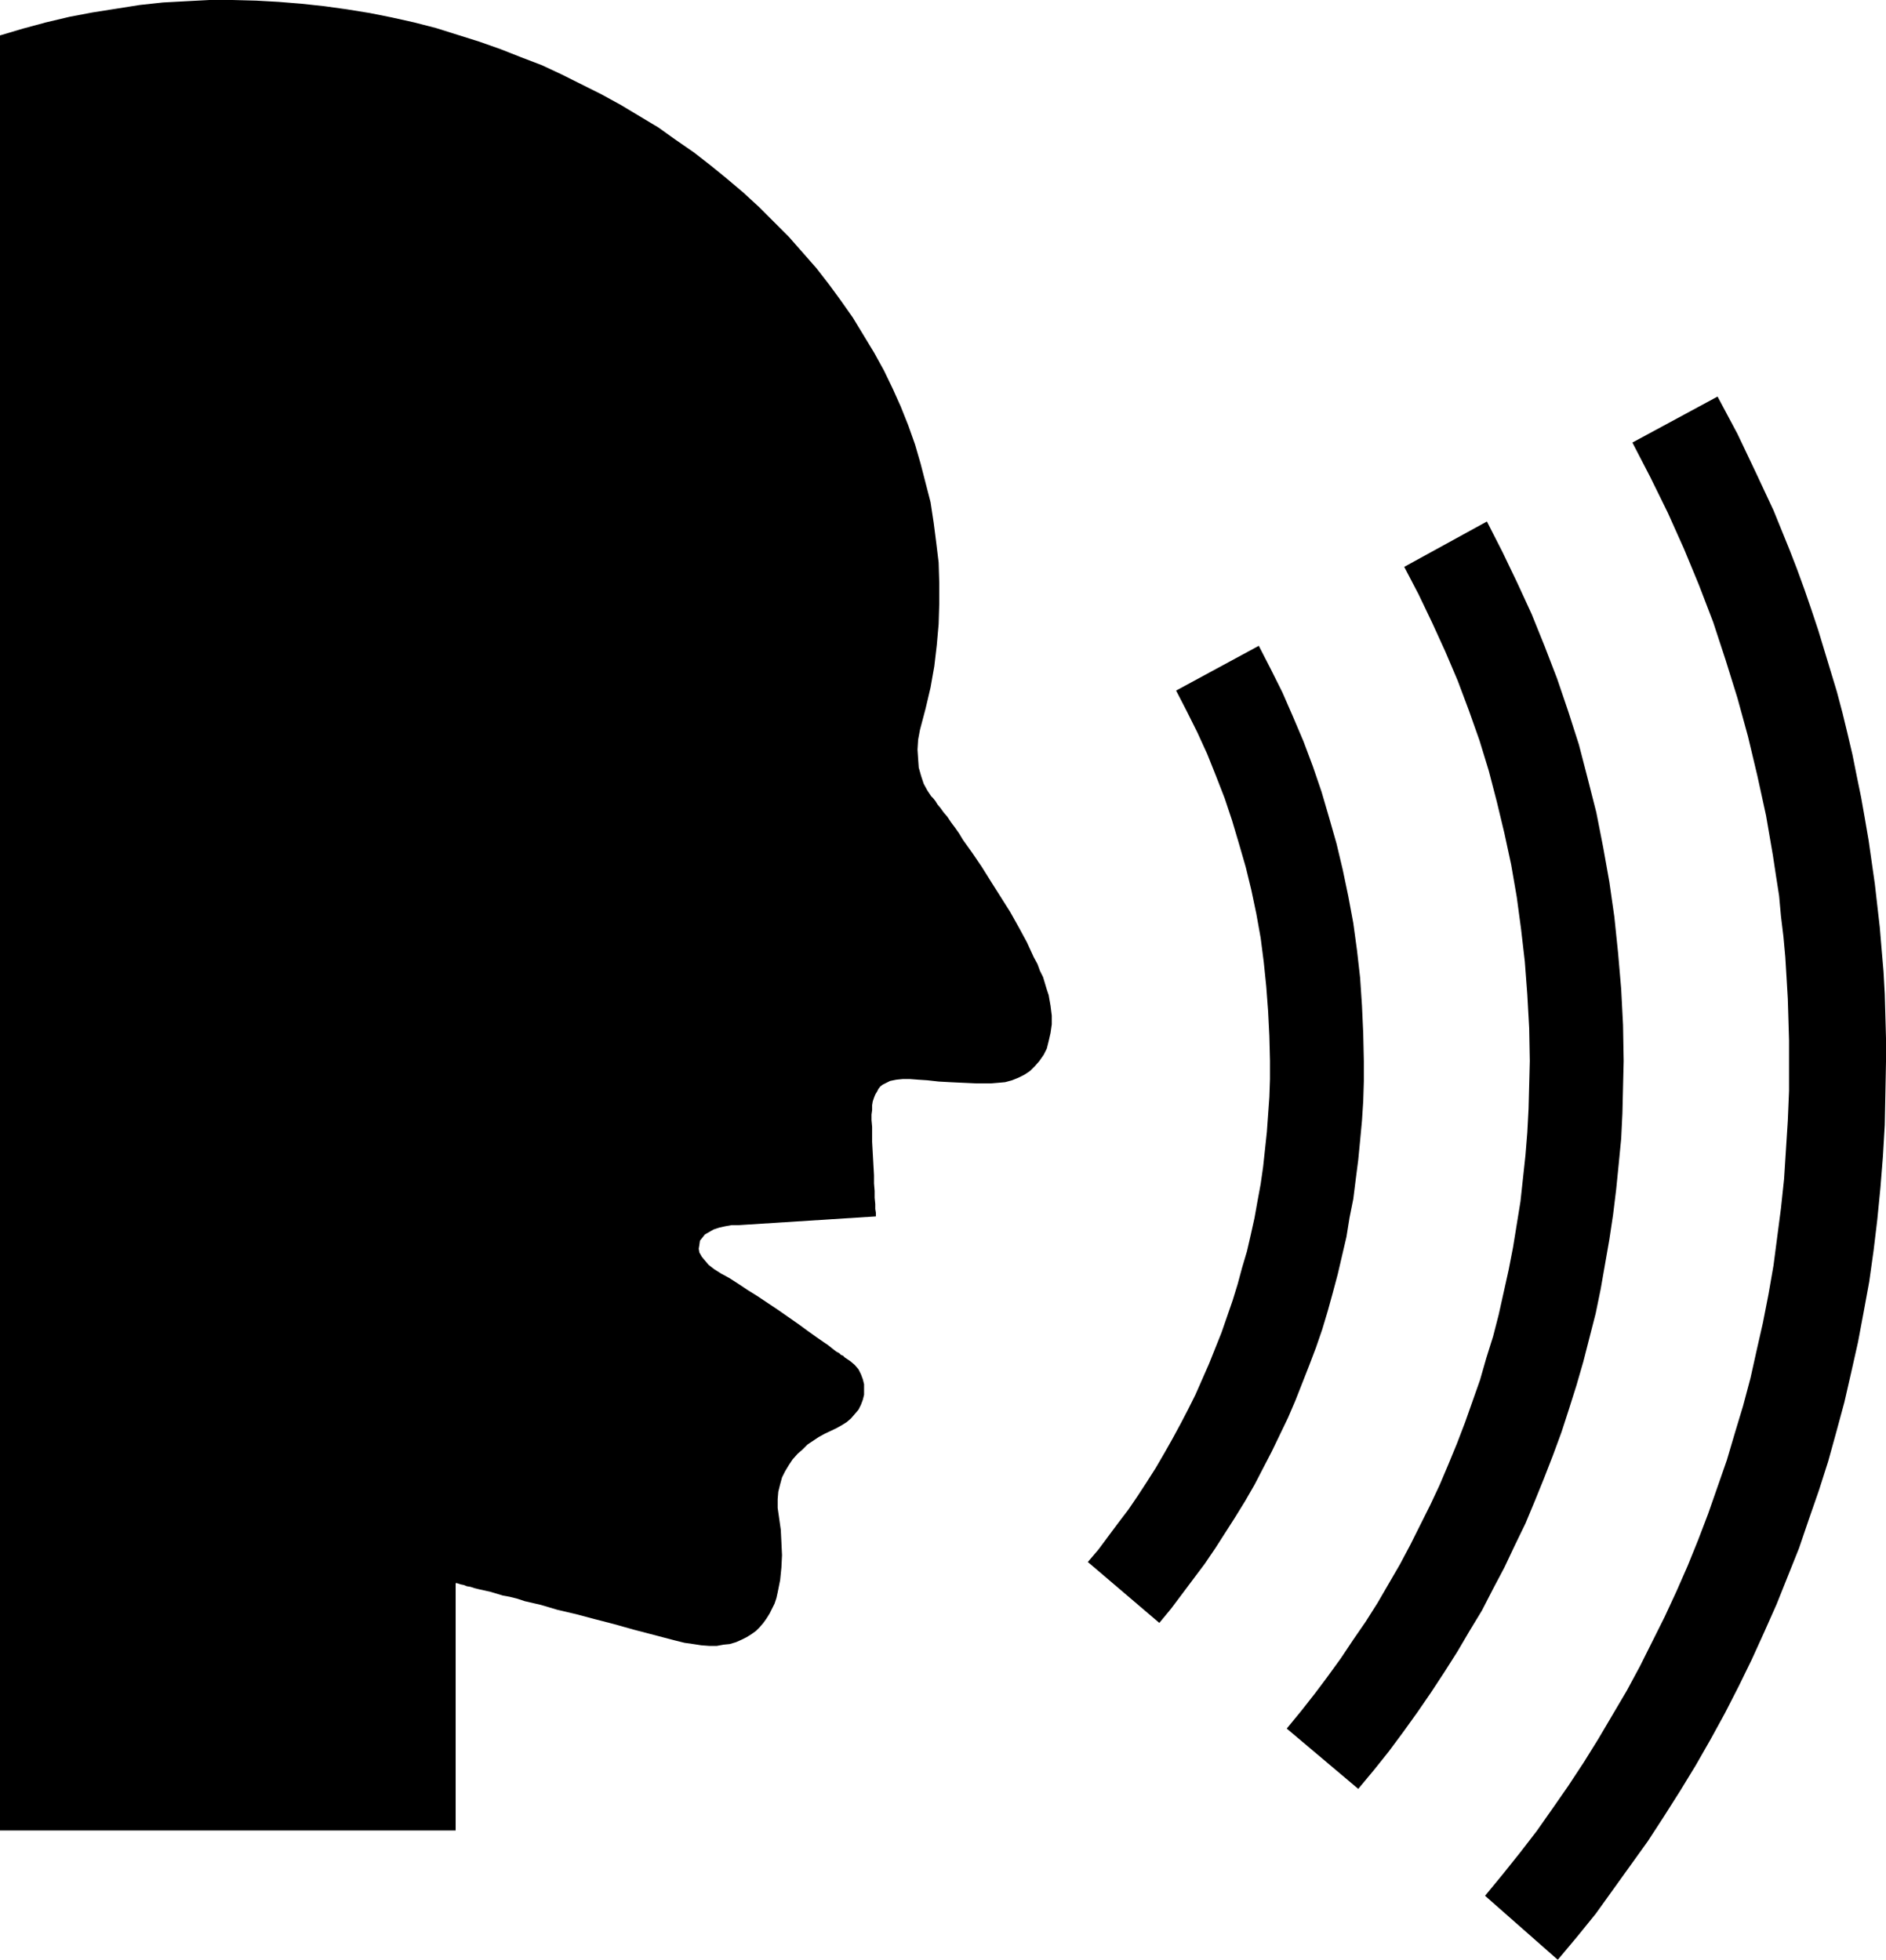
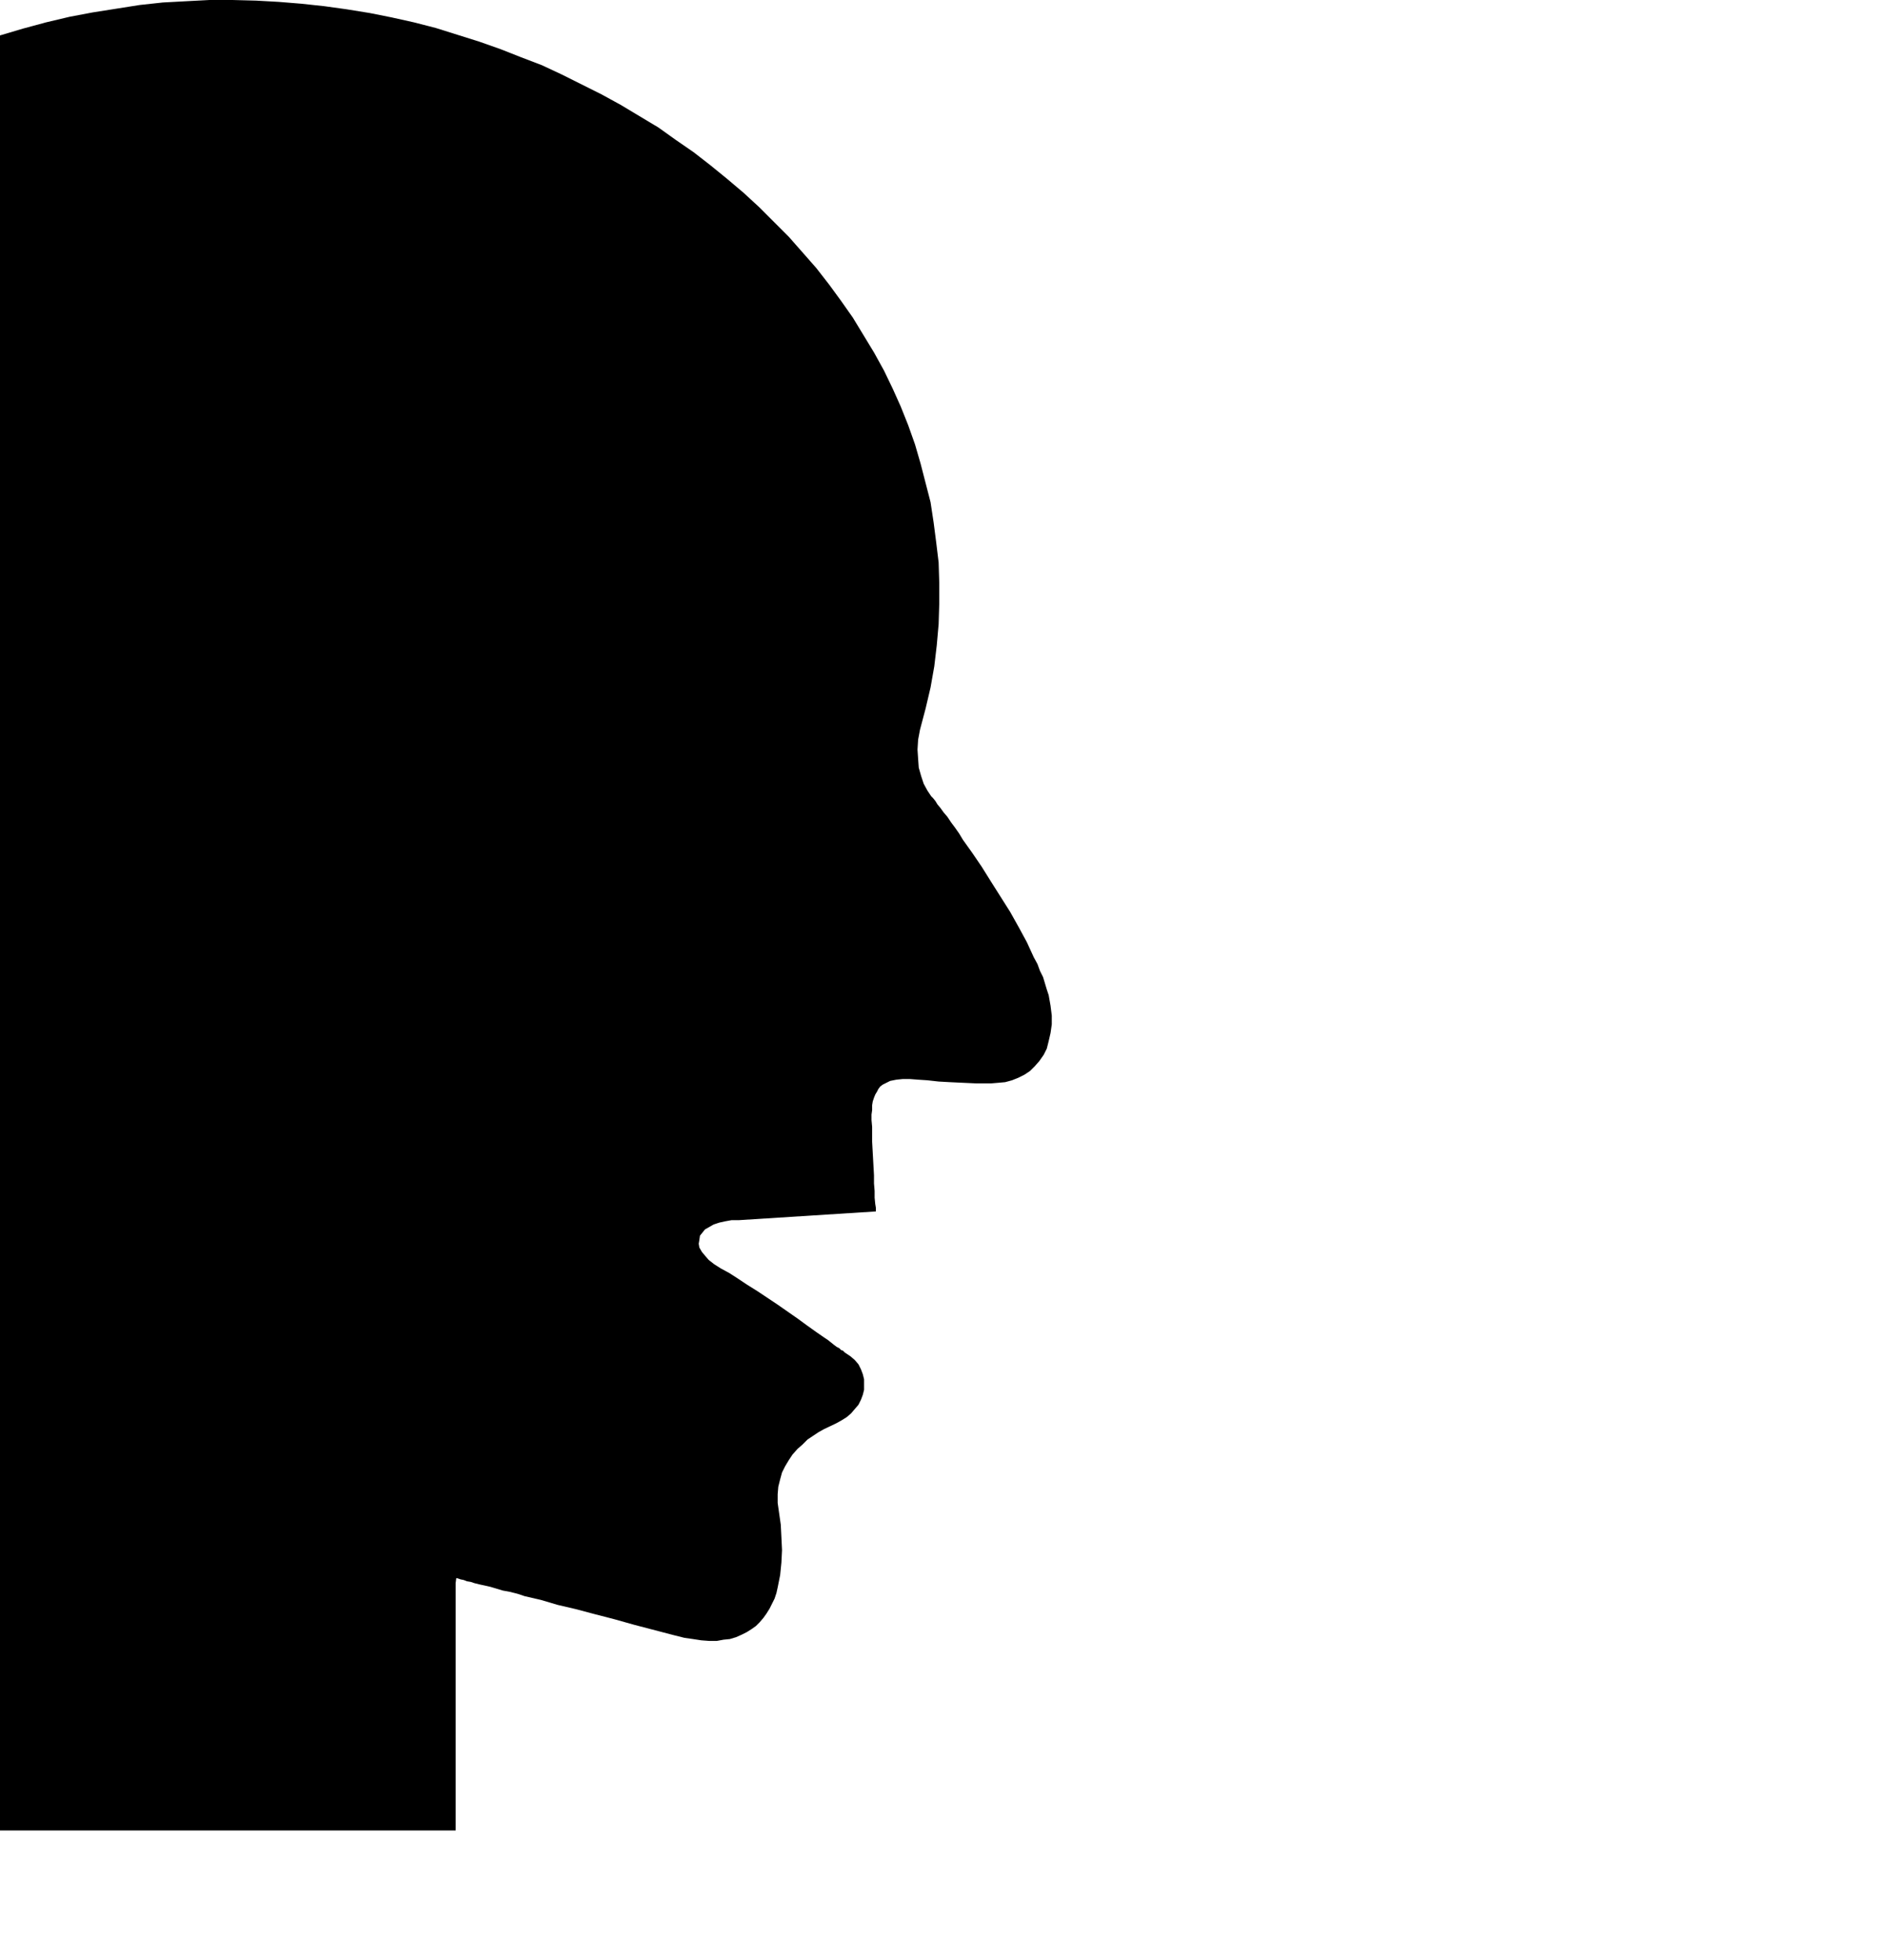
<svg xmlns="http://www.w3.org/2000/svg" xmlns:ns1="http://sodipodi.sourceforge.net/DTD/sodipodi-0.dtd" xmlns:ns2="http://www.inkscape.org/namespaces/inkscape" version="1.0" width="129.724mm" height="134.795mm" id="svg4" ns1:docname="Language.wmf">
  <ns1:namedview id="namedview4" pagecolor="#ffffff" bordercolor="#000000" borderopacity="0.25" ns2:showpageshadow="2" ns2:pageopacity="0.0" ns2:pagecheckerboard="0" ns2:deskcolor="#d1d1d1" ns2:document-units="mm" />
  <defs id="defs1">
    <pattern id="WMFhbasepattern" patternUnits="userSpaceOnUse" width="6" height="6" x="0" y="0" />
  </defs>
-   <path style="fill:#000000;fill-opacity:1;fill-rule:evenodd;stroke:none" d="m 118.453,411.545 v 64.309 H 0 V 9.21 L 5.979,7.433 11.958,5.817 18.099,4.363 24.078,3.232 30.219,2.262 36.36,1.293 42.339,0.646 48.318,0.323 54.459,0 h 5.979 l 6.141,0.162 5.818,0.323 5.979,0.485 5.979,0.646 5.818,0.808 5.979,0.969 5.656,1.131 5.818,1.293 5.656,1.454 5.656,1.777 5.656,1.777 5.494,1.939 5.333,2.101 5.494,2.101 5.171,2.424 5.171,2.585 5.171,2.585 5.01,2.747 4.848,2.908 4.848,2.908 4.525,3.232 4.686,3.232 4.363,3.393 4.363,3.555 4.202,3.555 4.04,3.716 3.878,3.878 3.878,3.878 3.555,4.04 3.555,4.04 3.394,4.363 3.07,4.201 3.07,4.363 2.747,4.524 2.747,4.524 2.586,4.686 2.262,4.686 2.101,4.686 1.939,4.847 1.778,5.009 1.454,5.009 1.293,5.009 1.293,5.009 0.808,5.332 0.646,5.009 0.646,5.332 0.162,5.332 v 5.332 l -0.162,5.332 -0.485,5.494 -0.646,5.494 -0.97,5.494 -1.293,5.494 -1.454,5.494 -0.485,2.585 -0.162,2.585 0.162,2.424 0.162,2.262 0.646,2.262 0.646,1.939 0.97,1.777 0.97,1.454 0.485,0.485 0.646,0.808 0.485,0.808 0.808,0.969 0.808,1.131 0.97,1.131 0.97,1.454 0.97,1.293 1.131,1.616 0.97,1.616 2.424,3.393 2.424,3.555 2.424,3.878 5.01,7.917 2.262,4.04 2.101,3.878 1.778,3.878 0.97,1.777 0.646,1.777 0.808,1.616 0.485,1.616 0.485,1.616 0.485,1.454 0.485,2.747 0.323,2.585 v 2.262 l -0.323,2.262 -0.485,2.101 -0.485,1.939 -0.808,1.616 -1.131,1.616 -1.131,1.293 -1.293,1.293 -1.454,0.969 -1.616,0.808 -1.616,0.646 -1.778,0.485 -1.778,0.162 -1.939,0.162 h -3.717 l -3.555,-0.162 -3.394,-0.162 -2.909,-0.162 -2.909,-0.323 -2.424,-0.162 -2.101,-0.162 h -1.939 l -1.616,0.162 -1.616,0.323 -1.293,0.646 -0.646,0.323 -0.646,0.485 -0.485,0.646 -0.323,0.646 -0.485,0.808 -0.323,0.808 -0.323,0.969 -0.162,0.969 v 1.293 l -0.162,1.131 v 1.454 l 0.162,1.777 v 1.777 2.101 l 0.485,8.725 v 2.101 l 0.162,1.939 v 1.777 l 0.162,1.616 v 1.293 l 0.162,0.969 v 0.485 0.485 l -35.552,2.262 h -1.939 l -1.778,0.323 -1.454,0.323 -1.454,0.485 -1.131,0.646 -1.131,0.646 -0.646,0.808 -0.646,0.808 -0.162,1.131 -0.162,0.969 0.162,0.969 0.646,1.131 0.808,0.969 0.97,1.131 1.454,1.131 1.778,1.131 2.101,1.131 2.262,1.454 2.424,1.616 2.586,1.616 5.333,3.555 5.333,3.716 2.424,1.777 2.262,1.616 2.101,1.454 0.97,0.646 0.808,0.646 0.808,0.646 0.646,0.485 0.646,0.323 0.485,0.485 0.485,0.162 0.323,0.323 0.162,0.162 v 0 l 1.454,0.969 1.131,0.969 0.97,1.131 0.646,1.293 0.485,1.293 0.323,1.293 v 1.293 1.454 l -0.323,1.293 -0.485,1.293 -0.646,1.293 -0.97,1.131 -0.97,1.131 -1.131,0.969 -1.293,0.808 -1.454,0.808 -3.07,1.454 -1.454,0.808 -1.454,0.969 -1.454,0.969 -1.293,1.293 -1.293,1.131 -1.293,1.454 -0.97,1.454 -0.97,1.616 -0.808,1.616 -0.485,1.777 -0.485,1.939 -0.162,1.939 v 2.262 l 0.323,2.262 0.485,3.393 0.162,3.232 0.162,3.393 -0.162,3.232 -0.323,3.232 -0.646,3.232 -0.323,1.454 -0.485,1.454 -1.293,2.585 -0.808,1.293 -0.808,1.131 -0.97,1.131 -0.97,0.969 -1.131,0.808 -1.293,0.808 -1.293,0.646 -1.454,0.646 -1.616,0.485 -1.616,0.162 -1.778,0.323 h -1.939 l -2.101,-0.162 -2.101,-0.323 -2.262,-0.323 -2.586,-0.646 -10.504,-2.747 -5.171,-1.454 -5.01,-1.293 -4.848,-1.293 -4.848,-1.131 -4.363,-1.293 -4.202,-0.969 -1.939,-0.646 -1.939,-0.485 -1.778,-0.323 -1.616,-0.485 -1.616,-0.485 -1.454,-0.323 -1.454,-0.323 -1.293,-0.323 -0.97,-0.323 -0.97,-0.162 -0.808,-0.323 -0.808,-0.162 -0.485,-0.162 -0.485,-0.162 h -0.162 z" id="path1" />
-   <path style="fill:#000000;fill-opacity:1;fill-rule:evenodd;stroke:none" d="m 301.384,421.886 3.07,-3.716 2.909,-3.878 2.909,-3.878 2.909,-3.878 2.747,-4.04 2.586,-4.04 2.586,-4.04 2.586,-4.201 2.424,-4.201 2.262,-4.363 2.262,-4.363 2.101,-4.363 2.101,-4.363 1.939,-4.524 1.778,-4.524 1.778,-4.524 1.778,-4.686 1.616,-4.686 1.454,-4.847 1.293,-4.686 1.293,-4.847 1.131,-4.847 1.131,-4.847 0.808,-5.009 0.97,-4.847 0.646,-5.171 0.646,-5.009 0.485,-5.009 0.485,-5.171 0.323,-5.009 0.162,-5.171 v -5.332 l -0.162,-7.271 -0.323,-7.11 -0.485,-7.271 -0.808,-7.11 -0.97,-7.11 -1.293,-6.948 -1.454,-6.948 -1.616,-6.786 -1.939,-6.786 -1.939,-6.625 -2.262,-6.625 -2.424,-6.463 -2.747,-6.463 -2.747,-6.302 -3.07,-6.14 -3.07,-5.978 -21.493,11.634 2.747,5.332 2.747,5.494 2.586,5.655 2.262,5.655 2.262,5.817 1.939,5.817 1.778,5.978 1.778,6.14 1.454,5.978 1.293,6.14 1.131,6.302 0.808,6.302 0.646,6.302 0.485,6.463 0.323,6.463 0.162,6.463 v 4.686 l -0.162,4.686 -0.323,4.524 -0.323,4.524 -0.485,4.524 -0.485,4.524 -0.646,4.524 -0.808,4.363 -0.808,4.524 -0.97,4.363 -0.97,4.201 -1.293,4.363 -1.131,4.201 -1.293,4.201 -1.454,4.201 -1.454,4.201 -1.616,4.04 -1.616,4.04 -1.778,4.04 -1.778,4.04 -1.939,3.878 -1.939,3.716 -2.101,3.878 -2.101,3.716 -2.262,3.878 -2.262,3.555 -2.424,3.716 -2.424,3.555 -2.586,3.393 -5.171,6.948 -2.747,3.232 z" id="path2" />
-   <path style="fill:#000000;fill-opacity:1;fill-rule:evenodd;stroke:none" d="m 353.096,465.028 4.04,-4.847 3.878,-4.847 3.717,-5.009 3.717,-5.171 3.555,-5.171 3.394,-5.171 3.394,-5.332 3.232,-5.494 3.232,-5.332 2.909,-5.655 2.909,-5.494 2.747,-5.817 2.747,-5.655 2.424,-5.817 2.424,-5.978 2.262,-5.817 2.262,-6.14 1.939,-5.978 1.939,-6.14 1.778,-6.14 1.616,-6.302 1.616,-6.302 1.293,-6.302 1.131,-6.463 1.131,-6.463 0.97,-6.463 0.808,-6.625 0.646,-6.463 0.646,-6.625 0.323,-6.625 0.162,-6.786 0.162,-6.786 -0.162,-9.372 -0.485,-9.372 -0.808,-9.372 -0.97,-9.372 -1.293,-9.048 -1.616,-9.048 -1.778,-9.048 -2.262,-8.887 -2.262,-8.725 -2.747,-8.564 -2.909,-8.564 -3.232,-8.402 -3.394,-8.402 -3.717,-8.079 -3.878,-8.079 -4.04,-7.917 -21.493,11.795 3.717,7.11 3.555,7.433 3.394,7.433 3.232,7.594 2.909,7.756 2.747,7.756 2.424,7.917 2.101,8.079 1.939,8.079 1.778,8.241 1.454,8.402 1.131,8.402 0.97,8.402 0.646,8.564 0.485,8.725 0.162,8.564 -0.162,6.302 -0.162,6.14 -0.323,6.14 -0.485,5.978 -0.646,5.978 -0.646,5.978 -0.97,5.978 -0.97,5.978 -1.131,5.817 -1.293,5.817 -1.293,5.817 -1.454,5.655 -1.778,5.655 -1.616,5.655 -1.939,5.494 -1.939,5.494 -2.101,5.494 -2.262,5.494 -2.262,5.332 -2.424,5.171 -2.586,5.171 -2.586,5.171 -2.747,5.171 -2.909,5.009 -2.909,5.009 -3.07,4.847 -3.232,4.686 -3.232,4.847 -3.394,4.686 -3.394,4.524 -3.555,4.524 -3.717,4.524 z" id="path3" />
-   <path style="fill:#000000;fill-opacity:1;fill-rule:evenodd;stroke:none" d="m 404.969,509.462 5.01,-5.978 4.848,-5.978 4.525,-6.302 4.525,-6.302 4.525,-6.302 4.202,-6.463 4.202,-6.625 4.04,-6.625 3.878,-6.786 3.717,-6.786 3.555,-6.948 3.394,-6.948 3.232,-7.11 3.232,-7.271 2.909,-7.271 2.909,-7.271 2.586,-7.594 2.586,-7.433 2.424,-7.594 2.101,-7.594 2.101,-7.756 1.778,-7.756 1.778,-7.917 1.454,-7.756 1.454,-7.917 1.131,-8.079 0.97,-8.079 0.808,-8.241 0.646,-8.079 0.485,-8.241 0.162,-8.241 0.162,-8.402 v -5.817 l -0.162,-5.817 -0.162,-5.817 -0.323,-5.817 -0.485,-5.655 -0.485,-5.817 -0.646,-5.655 -0.646,-5.655 -0.808,-5.655 -0.808,-5.655 -0.97,-5.655 -0.97,-5.494 -1.131,-5.494 -1.131,-5.655 -1.293,-5.494 -1.293,-5.332 -1.454,-5.494 -1.616,-5.332 -1.616,-5.332 -1.616,-5.332 -1.778,-5.332 -1.778,-5.171 -1.939,-5.332 -1.939,-5.009 -2.101,-5.171 -2.101,-5.171 -4.686,-10.018 -4.686,-9.856 -5.171,-9.695 -22.139,11.957 4.686,9.048 4.525,9.21 4.202,9.372 3.878,9.372 3.717,9.695 3.232,9.856 3.07,9.856 2.747,10.018 2.424,10.18 2.262,10.341 1.778,10.341 0.808,5.332 0.808,5.171 0.485,5.332 0.646,5.332 0.485,5.332 0.323,5.332 0.323,5.494 0.162,5.332 0.162,5.494 v 5.332 7.756 l -0.323,7.756 -0.485,7.594 -0.485,7.594 -0.808,7.594 -0.97,7.433 -0.97,7.433 -1.293,7.433 -1.454,7.433 -1.616,7.11 -1.616,7.271 -1.939,7.271 -2.101,6.948 -2.101,7.11 -2.424,6.948 -2.424,6.948 -2.586,6.786 -2.747,6.786 -2.909,6.625 -3.07,6.625 -3.232,6.463 -3.232,6.463 -3.394,6.302 -3.717,6.302 -3.717,6.302 -3.717,5.978 -4.04,6.14 -4.04,5.817 -4.202,5.978 -4.363,5.655 -4.525,5.655 -4.525,5.494 z" id="path4" />
+   <path style="fill:#000000;fill-opacity:1;fill-rule:evenodd;stroke:none" d="m 118.453,411.545 v 64.309 H 0 V 9.21 L 5.979,7.433 11.958,5.817 18.099,4.363 24.078,3.232 30.219,2.262 36.36,1.293 42.339,0.646 48.318,0.323 54.459,0 h 5.979 l 6.141,0.162 5.818,0.323 5.979,0.485 5.979,0.646 5.818,0.808 5.979,0.969 5.656,1.131 5.818,1.293 5.656,1.454 5.656,1.777 5.656,1.777 5.494,1.939 5.333,2.101 5.494,2.101 5.171,2.424 5.171,2.585 5.171,2.585 5.01,2.747 4.848,2.908 4.848,2.908 4.525,3.232 4.686,3.232 4.363,3.393 4.363,3.555 4.202,3.555 4.04,3.716 3.878,3.878 3.878,3.878 3.555,4.04 3.555,4.04 3.394,4.363 3.07,4.201 3.07,4.363 2.747,4.524 2.747,4.524 2.586,4.686 2.262,4.686 2.101,4.686 1.939,4.847 1.778,5.009 1.454,5.009 1.293,5.009 1.293,5.009 0.808,5.332 0.646,5.009 0.646,5.332 0.162,5.332 v 5.332 l -0.162,5.332 -0.485,5.494 -0.646,5.494 -0.97,5.494 -1.293,5.494 -1.454,5.494 -0.485,2.585 -0.162,2.585 0.162,2.424 0.162,2.262 0.646,2.262 0.646,1.939 0.97,1.777 0.97,1.454 0.485,0.485 0.646,0.808 0.485,0.808 0.808,0.969 0.808,1.131 0.97,1.131 0.97,1.454 0.97,1.293 1.131,1.616 0.97,1.616 2.424,3.393 2.424,3.555 2.424,3.878 5.01,7.917 2.262,4.04 2.101,3.878 1.778,3.878 0.97,1.777 0.646,1.777 0.808,1.616 0.485,1.616 0.485,1.616 0.485,1.454 0.485,2.747 0.323,2.585 v 2.262 l -0.323,2.262 -0.485,2.101 -0.485,1.939 -0.808,1.616 -1.131,1.616 -1.131,1.293 -1.293,1.293 -1.454,0.969 -1.616,0.808 -1.616,0.646 -1.778,0.485 -1.778,0.162 -1.939,0.162 h -3.717 l -3.555,-0.162 -3.394,-0.162 -2.909,-0.162 -2.909,-0.323 -2.424,-0.162 -2.101,-0.162 h -1.939 l -1.616,0.162 -1.616,0.323 -1.293,0.646 -0.646,0.323 -0.646,0.485 -0.485,0.646 -0.323,0.646 -0.485,0.808 -0.323,0.808 -0.323,0.969 -0.162,0.969 v 1.293 l -0.162,1.131 v 1.454 l 0.162,1.777 v 1.777 2.101 l 0.485,8.725 v 2.101 l 0.162,1.939 v 1.777 l 0.162,1.616 l 0.162,0.969 v 0.485 0.485 l -35.552,2.262 h -1.939 l -1.778,0.323 -1.454,0.323 -1.454,0.485 -1.131,0.646 -1.131,0.646 -0.646,0.808 -0.646,0.808 -0.162,1.131 -0.162,0.969 0.162,0.969 0.646,1.131 0.808,0.969 0.97,1.131 1.454,1.131 1.778,1.131 2.101,1.131 2.262,1.454 2.424,1.616 2.586,1.616 5.333,3.555 5.333,3.716 2.424,1.777 2.262,1.616 2.101,1.454 0.97,0.646 0.808,0.646 0.808,0.646 0.646,0.485 0.646,0.323 0.485,0.485 0.485,0.162 0.323,0.323 0.162,0.162 v 0 l 1.454,0.969 1.131,0.969 0.97,1.131 0.646,1.293 0.485,1.293 0.323,1.293 v 1.293 1.454 l -0.323,1.293 -0.485,1.293 -0.646,1.293 -0.97,1.131 -0.97,1.131 -1.131,0.969 -1.293,0.808 -1.454,0.808 -3.07,1.454 -1.454,0.808 -1.454,0.969 -1.454,0.969 -1.293,1.293 -1.293,1.131 -1.293,1.454 -0.97,1.454 -0.97,1.616 -0.808,1.616 -0.485,1.777 -0.485,1.939 -0.162,1.939 v 2.262 l 0.323,2.262 0.485,3.393 0.162,3.232 0.162,3.393 -0.162,3.232 -0.323,3.232 -0.646,3.232 -0.323,1.454 -0.485,1.454 -1.293,2.585 -0.808,1.293 -0.808,1.131 -0.97,1.131 -0.97,0.969 -1.131,0.808 -1.293,0.808 -1.293,0.646 -1.454,0.646 -1.616,0.485 -1.616,0.162 -1.778,0.323 h -1.939 l -2.101,-0.162 -2.101,-0.323 -2.262,-0.323 -2.586,-0.646 -10.504,-2.747 -5.171,-1.454 -5.01,-1.293 -4.848,-1.293 -4.848,-1.131 -4.363,-1.293 -4.202,-0.969 -1.939,-0.646 -1.939,-0.485 -1.778,-0.323 -1.616,-0.485 -1.616,-0.485 -1.454,-0.323 -1.454,-0.323 -1.293,-0.323 -0.97,-0.323 -0.97,-0.162 -0.808,-0.323 -0.808,-0.162 -0.485,-0.162 -0.485,-0.162 h -0.162 z" id="path1" />
</svg>